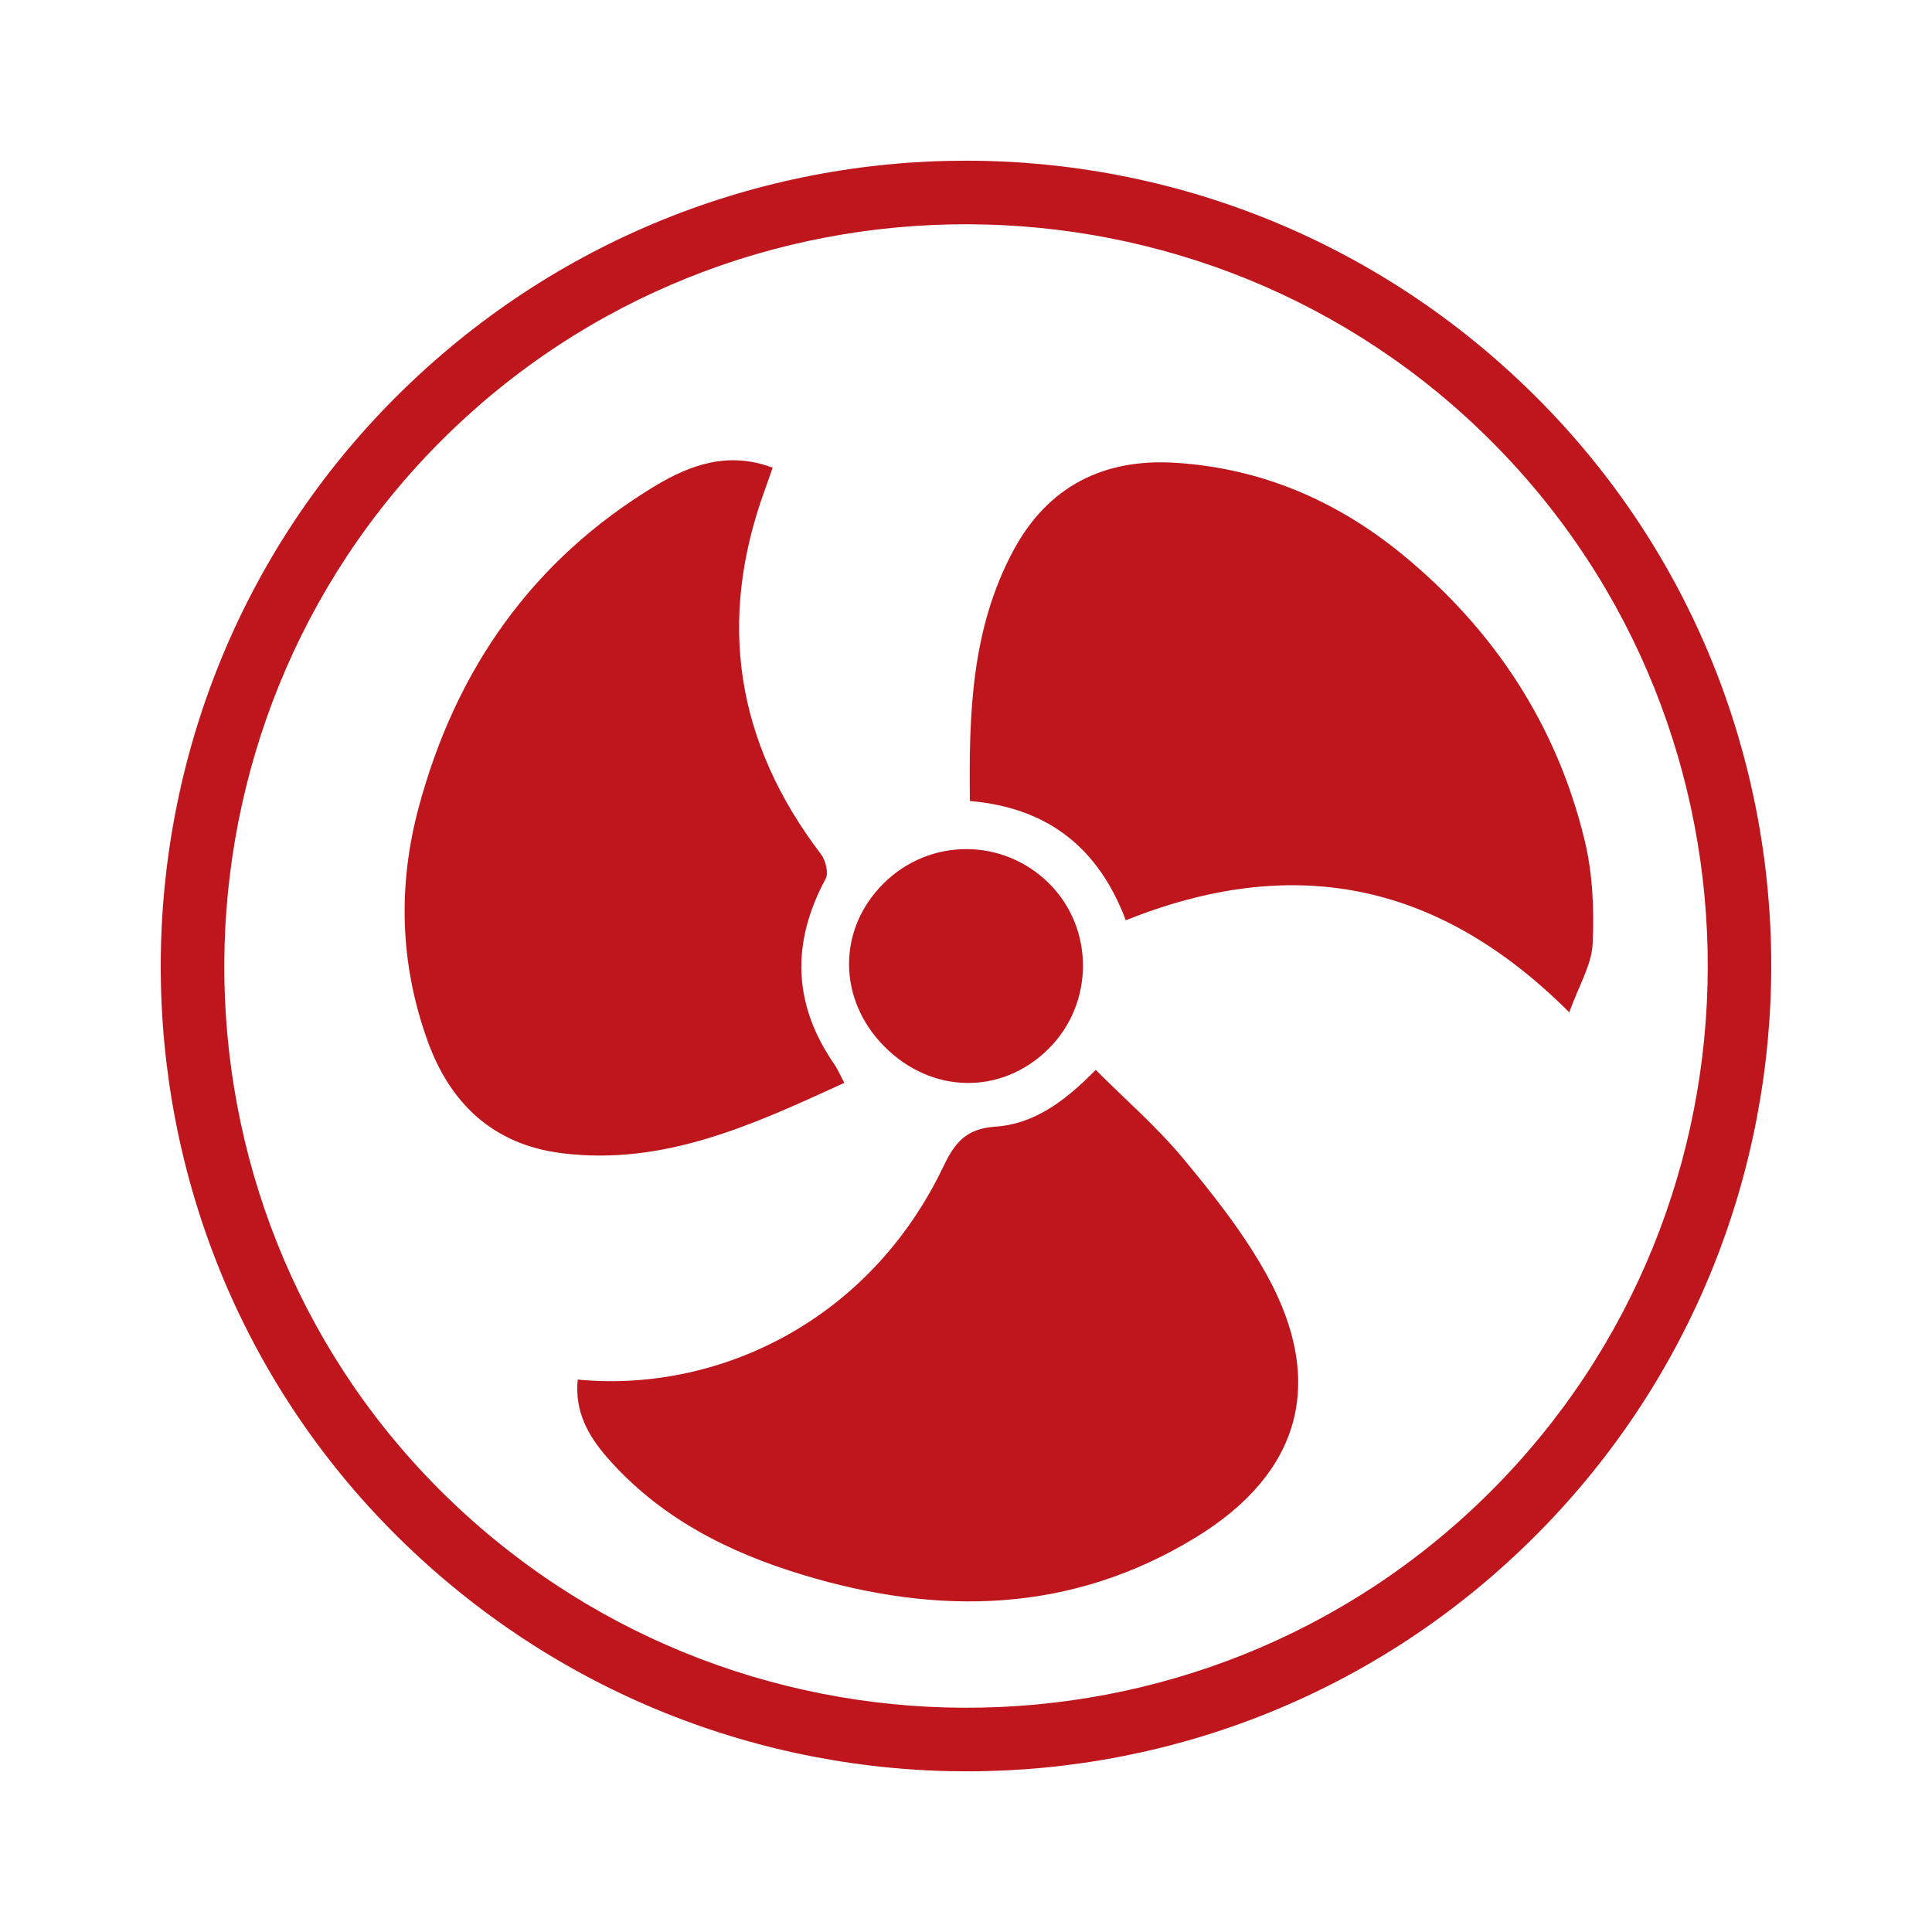
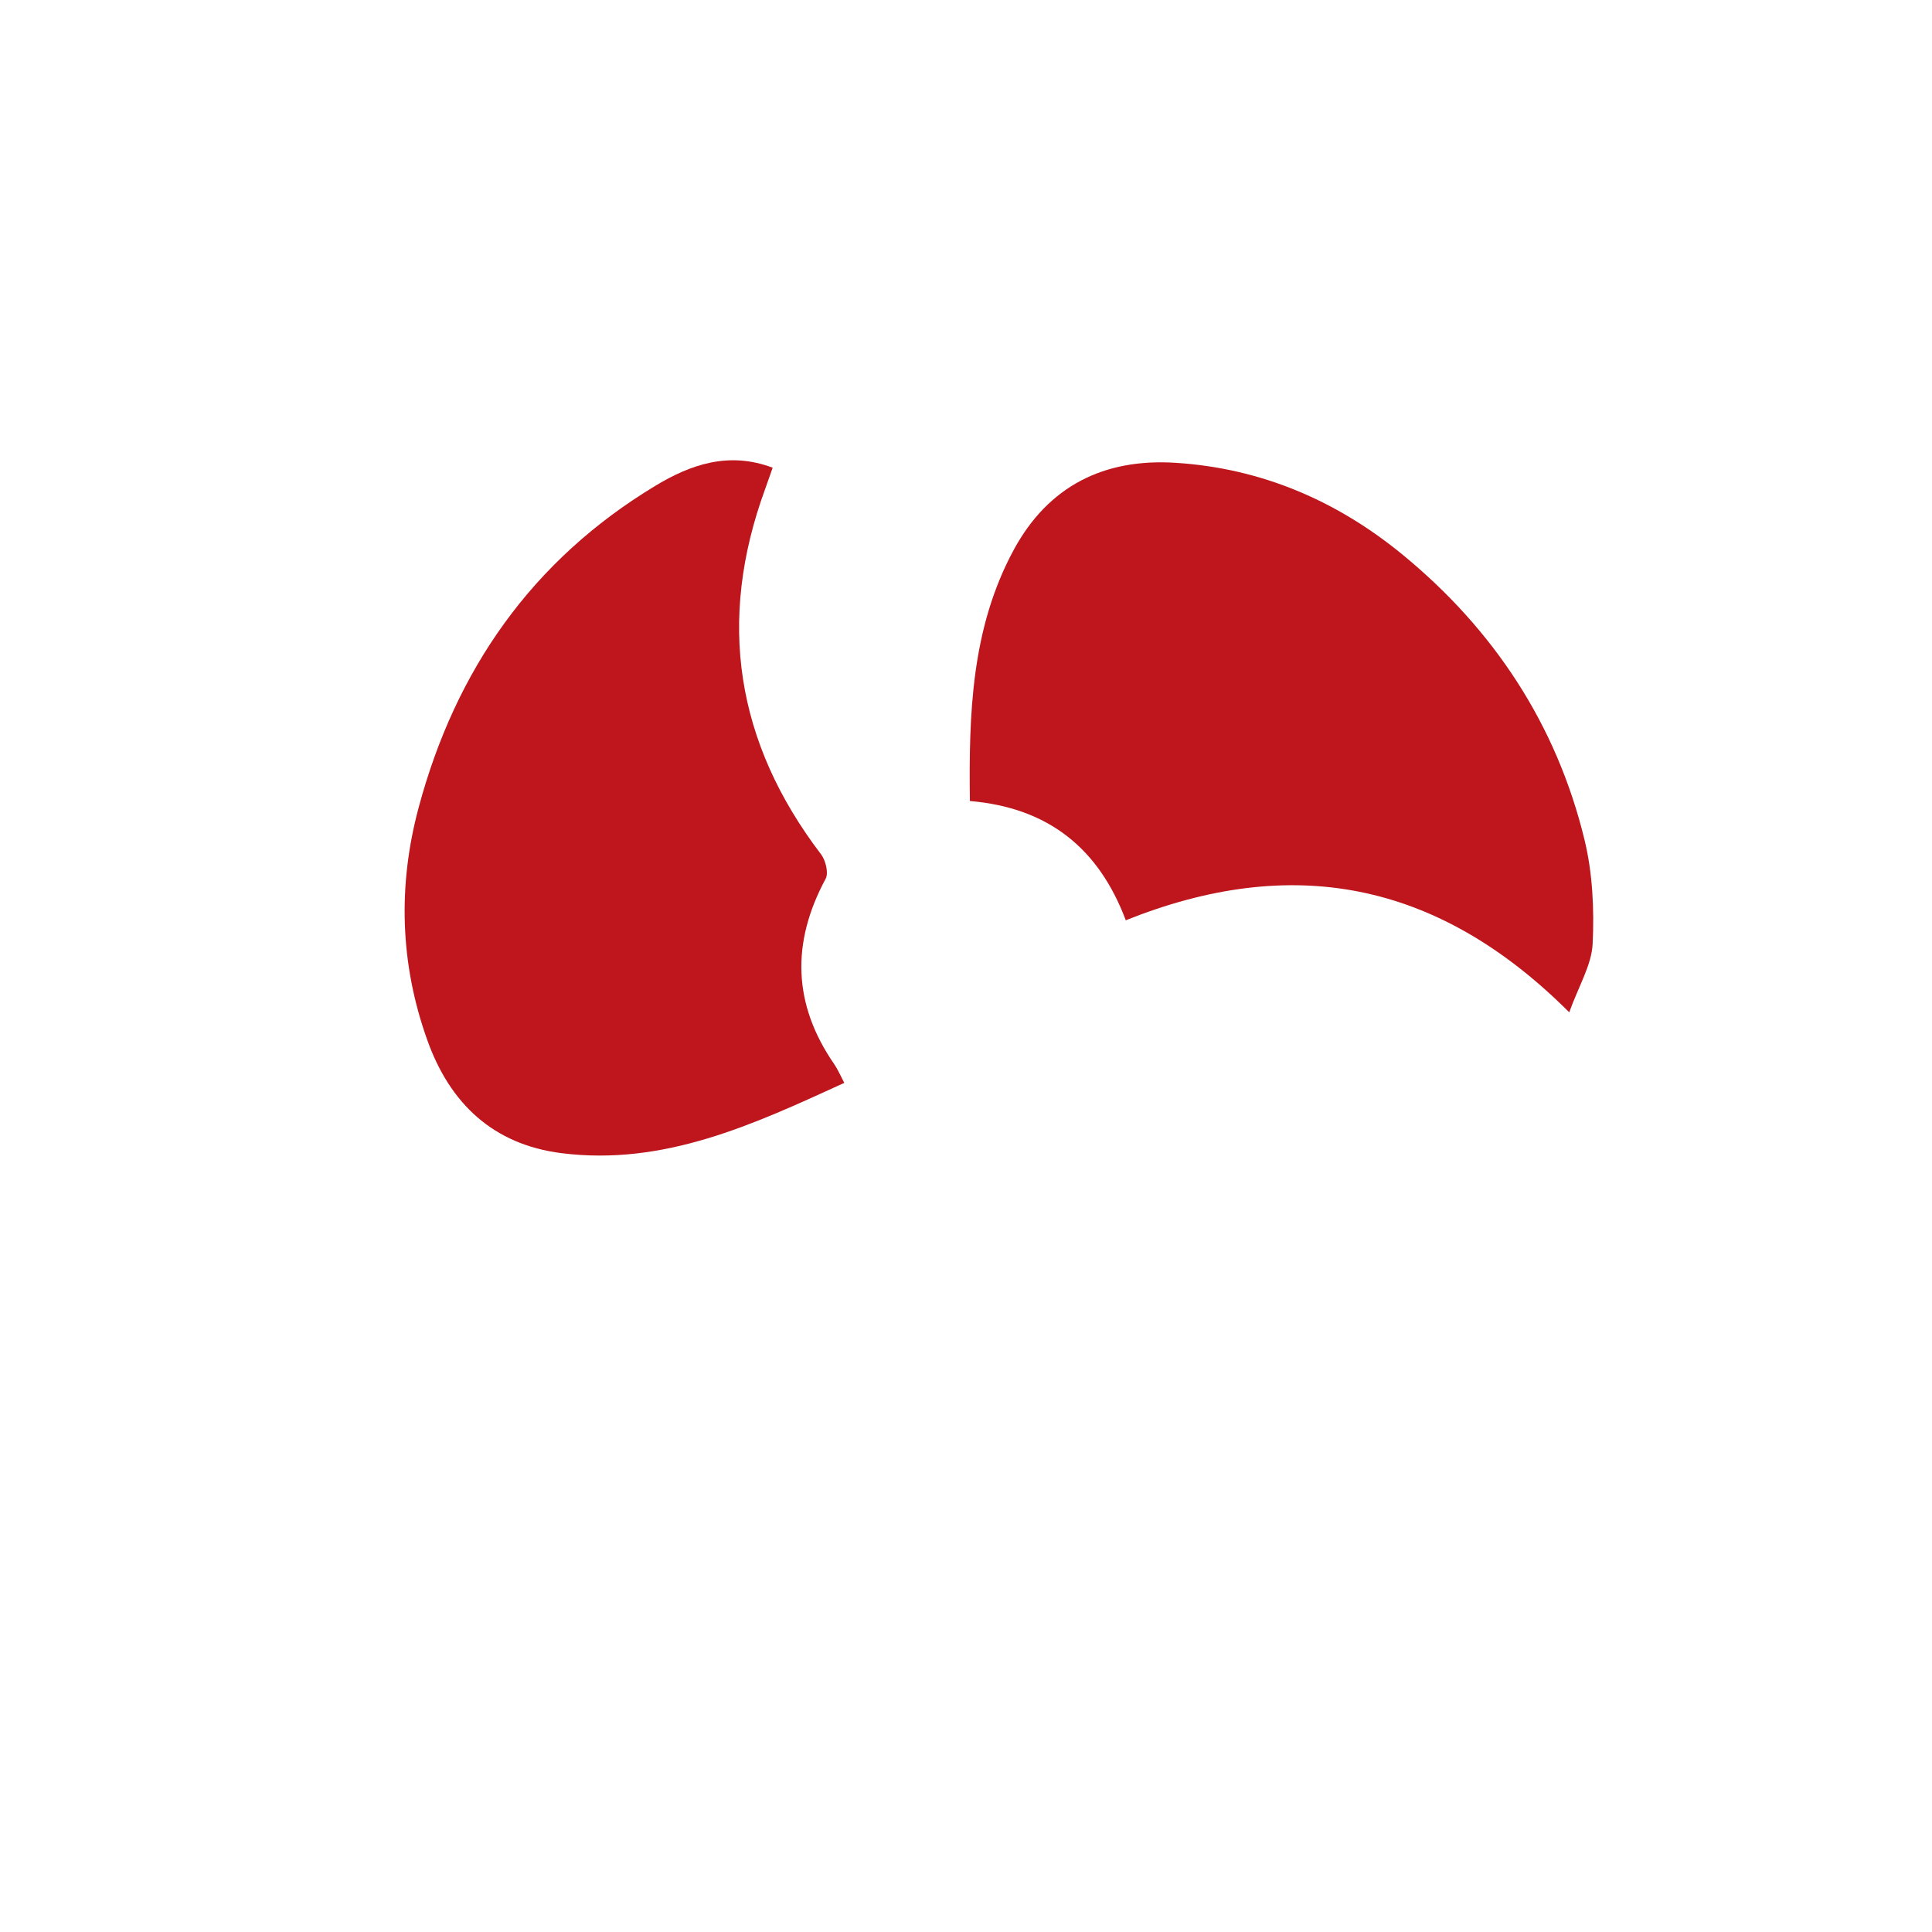
<svg xmlns="http://www.w3.org/2000/svg" xmlns:ns1="http://www.inkscape.org/namespaces/inkscape" xmlns:ns2="http://sodipodi.sourceforge.net/DTD/sodipodi-0.dtd" width="330" height="330" viewBox="0 0 87.312 87.312" version="1.1" id="svg3912" ns1:version="1.0.1 (3bc2e813f5, 2020-09-07)" ns2:docname="airco.svg">
  <defs id="defs3906" />
  <ns2:namedview id="base" pagecolor="#ffffff" bordercolor="#666666" borderopacity="1.0" ns1:pageopacity="0.0" ns1:pageshadow="2" ns1:zoom="0.98994949" ns1:cx="400" ns1:cy="216.54814" ns1:document-units="mm" ns1:current-layer="layer1" ns1:document-rotation="0" showgrid="false" units="px" ns1:window-width="1431" ns1:window-height="977" ns1:window-x="681" ns1:window-y="1806" ns1:window-maximized="0" />
  <g ns1:label="Layer 1" ns1:groupmode="layer" id="layer1">
    <g id="g2214" transform="translate(-87.306,-25.567)">
-       <path style="fill:#be161c;fill-opacity:1;fill-rule:nonzero;stroke:none;stroke-width:0.035" d="M 154.629,93.015 C 167.72,79.983 167.777,58.641 154.753,45.557 141.725,32.465 120.379,32.409 107.298,45.433 94.235,58.433 94.147,79.775 107.097,92.817 c 13.07,13.158 34.416,13.25 47.532,0.198 z m 2.053,-49.553 c 14.206,14.125 14.231,37.231 0.06,51.462 -14.16,14.224 -37.143,14.262 -51.462,0.095 -14.255,-14.107 -14.284,-37.344 -0.06,-51.532 14.238,-14.199 37.192,-14.213 51.462,-0.025" id="path5845" />
-       <path style="fill:#be161c;fill-opacity:1;fill-rule:nonzero;stroke:none;stroke-width:0.035" d="m 113.415,87.914 c 6.276,0.603 13.162,-2.589 16.527,-9.634 0.522,-1.087 1.03,-1.707 2.349,-1.796 1.778,-0.12 3.189,-1.192 4.533,-2.568 1.351,1.355 2.766,2.579 3.947,4 1.383,1.662 2.748,3.39 3.789,5.277 2.678,4.861 1.52,8.953 -3.203,11.846 -5.637,3.45 -11.631,3.559 -17.769,1.7 -3.38,-1.02 -6.473,-2.589 -8.847,-5.309 -0.857,-0.984 -1.471,-2.078 -1.326,-3.517" id="path5849" />
      <path style="fill:#be161c;fill-opacity:1;fill-rule:nonzero;stroke:none;stroke-width:0.035" d="m 158.224,71.316 c -5.997,-5.994 -12.594,-7.144 -20.041,-4.159 -1.217,-3.238 -3.485,-5.087 -7.045,-5.39 -0.049,-3.916 0.06,-7.807 1.986,-11.359 1.552,-2.861 4.06,-4.131 7.299,-3.926 3.888,0.243 7.316,1.722 10.287,4.166 4.11,3.38 6.939,7.666 8.202,12.862 0.37,1.517 0.444,3.147 0.37,4.709 -0.046,0.956 -0.624,1.891 -1.058,3.097" id="path5853" />
      <path style="fill:#be161c;fill-opacity:1;fill-rule:nonzero;stroke:none;stroke-width:0.035" d="m 125.462,74.505 c -4.106,1.88 -8.145,3.764 -12.791,3.175 -3.083,-0.392 -5.038,-2.251 -6.057,-5.115 -1.235,-3.454 -1.333,-6.985 -0.388,-10.505 1.669,-6.223 5.129,-11.179 10.696,-14.538 1.584,-0.956 3.312,-1.57 5.302,-0.818 -0.12,0.342 -0.226,0.653 -0.339,0.963 -2.184,5.962 -1.323,11.454 2.522,16.503 0.212,0.275 0.353,0.847 0.212,1.111 -1.559,2.893 -1.485,5.673 0.395,8.389 0.152,0.222 0.258,0.476 0.448,0.836" id="path5857" />
-       <path style="fill:#be161c;fill-opacity:1;fill-rule:nonzero;stroke:none;stroke-width:0.035" d="m 127.279,72.868 c -2.124,-2.134 -2.138,-5.302 -0.035,-7.383 2.071,-2.053 5.362,-2.06 7.447,-0.018 2.085,2.043 2.074,5.468 -0.021,7.521 -2.113,2.074 -5.26,2.021 -7.391,-0.12" id="path5861" />
    </g>
  </g>
</svg>